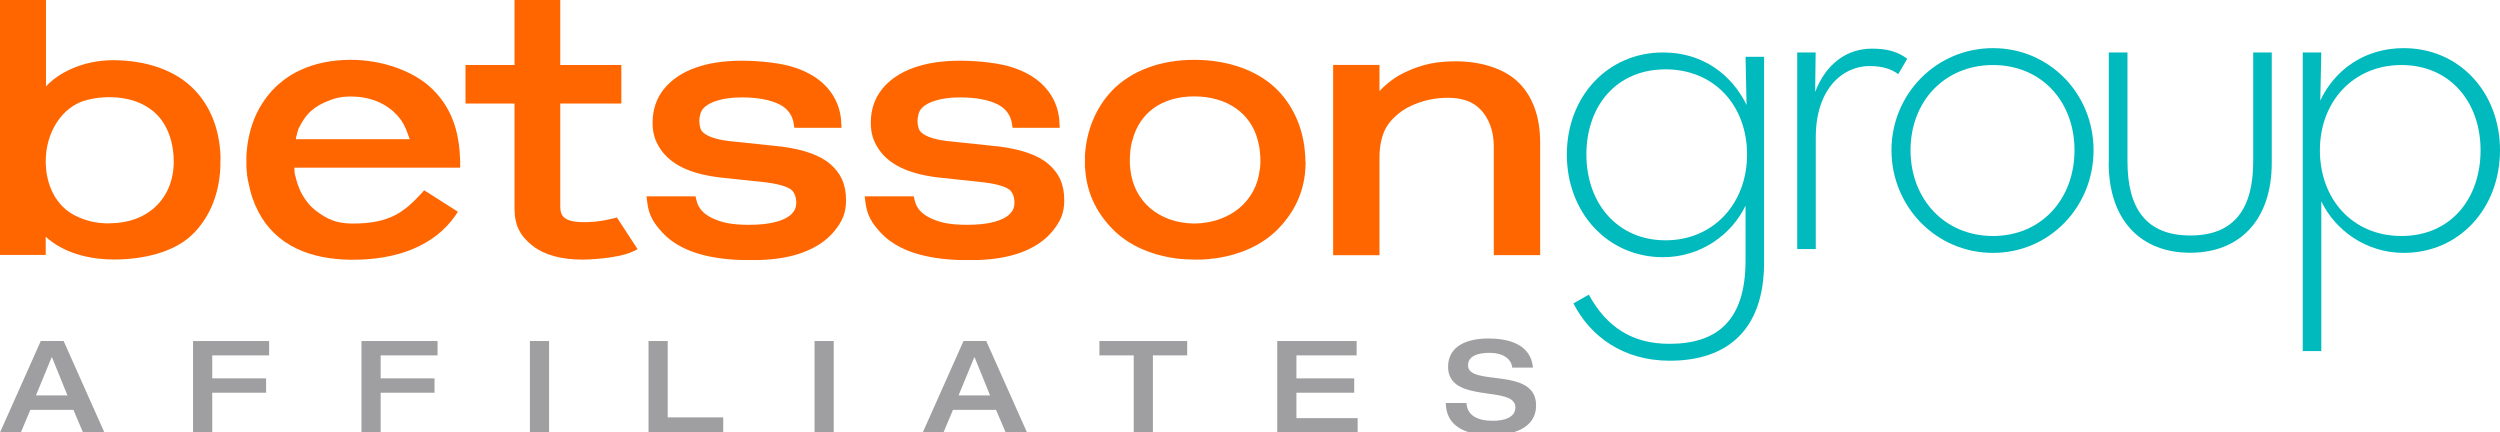
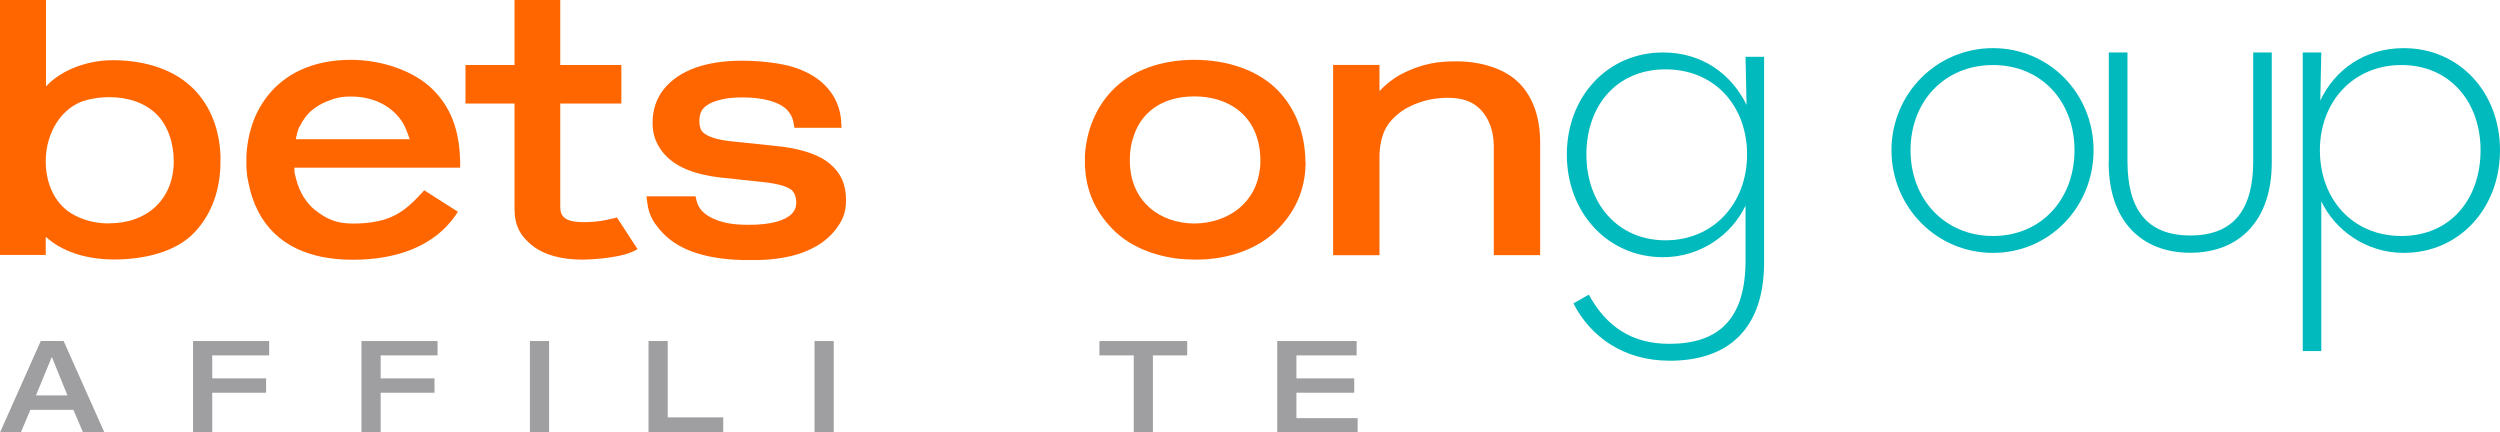
<svg xmlns="http://www.w3.org/2000/svg" id="Layer_1" width="196.83" height="34.05" viewBox="0 0 196.83 34.05">
  <defs>
    <style>.cls-1{fill:#f60;}.cls-2{fill:#00babd;}.cls-3{fill:#9f9ea0;}</style>
  </defs>
  <g id="Layer_1-2">
    <path class="cls-2" d="M123.89,23.88l1.2-.68c1.39,2.54,3.41,3.87,6.34,3.87,3.83,0,6-1.89,6-6.56v-4.32c-1.09,2.28-3.53,4.06-6.49,4.06-4.39,0-7.58-3.53-7.58-8.08s3.19-8.04,7.58-8.04c3.12,0,5.4,1.74,6.57,4.13l-.08-3.79h1.46v16.19c0,5.27-2.85,7.74-7.43,7.74-3.68,0-6.26-1.93-7.58-4.51M137.55,12.17c0-3.83-2.55-6.71-6.42-6.71s-6.23,2.88-6.23,6.71,2.44,6.75,6.23,6.75,6.42-2.92,6.42-6.75" />
-     <path class="cls-2" d="M141.49,4.13h1.46l-.04,3.11c.86-2.24,2.51-3.41,4.47-3.41,1.2,0,2.03.23,2.78.8l-.71,1.21c-.45-.34-1.12-.64-2.25-.64-2.18,0-4.24,1.86-4.24,5.61v8.8h-1.46V4.13Z" />
    <path class="cls-2" d="M148.92,11.83c0-4.43,3.53-8.04,7.99-8.04s7.92,3.6,7.92,8.04-3.45,8.08-7.92,8.08-7.99-3.64-7.99-8.08M163.33,11.83c0-3.83-2.59-6.71-6.42-6.71s-6.49,2.88-6.49,6.71,2.67,6.75,6.49,6.75,6.42-2.92,6.42-6.75" />
    <path class="cls-2" d="M166.03,12.81V4.13h1.47v8.57c0,3.75,1.5,5.84,4.95,5.84s4.95-2.09,4.95-5.84V4.13h1.46v8.68c0,4.55-2.55,7.09-6.42,7.09s-6.42-2.54-6.42-7.09" />
    <path class="cls-2" d="M181.3,4.13h1.46l-.08,3.79c1.12-2.39,3.45-4.13,6.57-4.13,4.39,0,7.58,3.49,7.58,8.04s-3.19,8.08-7.58,8.08c-2.96,0-5.4-1.78-6.49-4.06v11.79h-1.46V4.13h0ZM195.3,11.83c0-3.83-2.44-6.71-6.23-6.71s-6.42,2.88-6.42,6.71,2.55,6.75,6.42,6.75,6.23-2.92,6.23-6.75" />
    <path class="cls-1" d="M66.23,9.52c-.08-.98-.43-1.84-1.05-2.56-.61-.71-1.47-1.26-2.57-1.63-1.06-.36-2.72-.55-4.22-.55-1.4,0-2.64.19-3.66.56-1.05.38-1.88.95-2.46,1.67-.59.74-.89,1.63-.89,2.64v.02c0,.83.2,1.43.6,2.04.4.61.98,1.1,1.75,1.48.74.36,1.67.61,2.76.76l3.82.41c1.18.15,1.71.38,1.95.55.29.2.43.63.43,1.03v.02c0,.35-.11.62-.35.87-.26.27-.67.48-1.21.63-.58.16-1.3.24-2.15.24-1.42,0-2.16-.18-2.91-.53-.69-.33-1.09-.78-1.23-1.38l-.08-.33h-3.86l.06.48c.12,1.02.53,1.66,1.2,2.38.66.71,1.57,1.26,2.72,1.62.98.31,2.15.49,3.48.53.19,0,.38,0,.57,0,.18,0,.73,0,.9,0,1.26-.04,2.36-.23,3.29-.56,1.09-.39,1.95-.96,2.56-1.7.62-.76.93-1.41.93-2.43v-.02c0-1.28-.42-2.13-1.25-2.85-.79-.68-2.08-1.14-3.83-1.37l-4.09-.43c-.61-.07-1.11-.18-1.48-.33-.33-.13-.57-.29-.71-.47-.13-.17-.19-.53-.19-.77v-.02c0-.34.1-.77.33-1,.24-.26.62-.47,1.12-.61.54-.16,1.1-.24,1.9-.24,1.25,0,2.26.19,2.98.56.67.34,1.02.92,1.1,1.5l.05.33h3.72l-.04-.53h0Z" />
-     <path class="cls-1" d="M83.41,9.52c-.08-.98-.43-1.84-1.05-2.56-.61-.71-1.47-1.26-2.57-1.63-1.06-.36-2.72-.55-4.22-.55-1.4,0-2.64.19-3.66.56-1.05.38-1.88.95-2.46,1.67-.59.74-.89,1.63-.89,2.64v.02c0,.83.2,1.43.6,2.04.4.61.98,1.1,1.75,1.48.74.36,1.67.61,2.76.76l3.82.41c1.18.15,1.71.38,1.95.55.29.2.43.63.43,1.03v.02c0,.35-.11.62-.35.87-.26.27-.66.48-1.21.63-.58.16-1.3.24-2.15.24-1.42,0-2.16-.18-2.91-.53-.69-.33-1.09-.78-1.23-1.38l-.08-.33h-3.86l.06.48c.12,1.02.53,1.66,1.2,2.38.66.71,1.57,1.26,2.72,1.62.98.31,2.15.49,3.48.53.19,0,.38,0,.57,0,.18,0,.73,0,.9,0,1.26-.04,2.36-.23,3.29-.56,1.09-.39,1.95-.96,2.56-1.7.62-.76.93-1.41.93-2.43v-.02c0-1.28-.42-2.13-1.25-2.85-.79-.68-2.08-1.14-3.83-1.37l-4.09-.43c-.61-.07-1.11-.18-1.48-.33-.33-.13-.57-.29-.71-.47-.13-.17-.19-.53-.19-.77v-.02c0-.34.1-.77.33-1,.24-.26.62-.47,1.12-.61.54-.16,1.1-.24,1.9-.24,1.25,0,2.26.19,2.98.56.67.34,1.02.92,1.1,1.5l.05.33h3.72l-.04-.53h0Z" />
    <path class="cls-1" d="M8.62,17.59c-1.05,0-1.85-.2-2.67-.6-1.57-.77-2.35-2.46-2.35-4.3,0-2.23,1.26-4.36,3.32-4.84.56-.13,1.05-.2,1.7-.2,1.51,0,2.79.46,3.69,1.33.89.87,1.37,2.26,1.37,3.72,0,2.92-2.04,4.88-5.06,4.88M17.36,12.69h0v-.44h0c-.09-2.09-.79-3.87-2.05-5.18-1.47-1.53-3.77-2.33-6.43-2.33-2.31,0-4.29.98-5.26,2.07V0H0v20.07h3.6v-1.43c1.3,1.19,3.23,1.79,5.39,1.79,2.32,0,4.84-.57,6.31-2.12,1.26-1.32,1.96-3.09,2.05-5.15h0v-.48h0s0,0,0,0Z" />
    <path class="cls-1" d="M99.19,13.29h0c-.26,2.54-2.33,4.27-5.16,4.31-2.83-.04-4.79-1.78-5.04-4.31-.07-.58-.05-1.53.17-2.27h0s.02-.05.02-.05c.55-2.05,2.25-3.38,4.85-3.38s4.45,1.35,4.99,3.43h0c.22.74.25,1.69.18,2.26h0ZM102.77,12.7h0v-.44h-.01c-.1-1.98-.85-3.79-2.12-5.11-1.53-1.6-3.97-2.44-6.61-2.44s-4.96.84-6.48,2.43c-1.27,1.33-2.02,3.14-2.13,5.12h0v.46s0,.02,0,.02h0v.45h.01c.11,1.95.86,3.49,2.13,4.81,1.31,1.36,3.24,2.17,5.41,2.39.02,0,.05,0,.07,0,.13.01.26.02.4.03.03,0,.07,0,.1,0,.17,0,.33.01.5.02h.06c.15,0,.42,0,.57-.01.06,0,.12,0,.17-.01.11,0,.21-.01.32-.02.05,0,.09,0,.13-.02.12-.01.24-.03.36-.04.01,0,.02,0,.04,0,1.97-.28,3.74-1.07,4.96-2.34,1.33-1.38,2.09-3.01,2.14-5.05v-.19h0v-.04h0s0-.01,0-.01Z" />
    <path class="cls-1" d="M119.6,6.54c-1.09-1.13-2.99-1.71-4.93-1.71-1.3,0-2.64.11-4.42,1.05-.59.31-1.22.83-1.64,1.29v-2.06h-3.65v14.98h3.65v-7.74c0-.85.18-1.7.53-2.32.35-.61,1.06-1.24,1.7-1.57,1.17-.61,2.28-.76,3.15-.76,1.21,0,2,.32,2.6.95.6.64,1.02,1.6,1.02,2.88v8.56h3.65v-8.85c0-1.99-.55-3.57-1.65-4.7" />
    <path class="cls-1" d="M48.24,17.2c-1.05.28-1.95.29-2.17.29h-.13c-1.84,0-1.83-.74-1.83-1.38v-7.96h4.81v-3.03h-4.81V0h-3.6v5.12h-3.86v3.03h3.86v8.27c0,1.37.48,2.19,1.42,2.93.92.72,2.25,1.09,3.94,1.09h.02c.22,0,2.74-.05,4.01-.67l.3-.15-1.63-2.5-.33.09h0Z" />
    <path class="cls-1" d="M23.57,10.01c.11-.23.23-.44.37-.64.04-.05.08-.11.12-.17.07-.09.15-.18.23-.27.08-.09.17-.17.26-.24.06-.05.11-.09.17-.14.02-.02.05-.04.07-.05.2-.15.43-.28.66-.39.07-.03.13-.06.2-.09.67-.27,1.09-.42,1.98-.42,1.72,0,3.14.69,4,1.93.23.33.44.89.58,1.3.02.04.03.09.05.13h-8.97s.02-.08.02-.13c.06-.26.16-.64.24-.82M23.12,13.2h13.11v-.26c0-.09,0-.18,0-.23-.05-1.85-.41-3.92-2.13-5.64-1.49-1.5-4.07-2.36-6.45-2.36-1.53,0-2.89.28-4.05.83-.45.21-.88.47-1.27.77-.15.12-.29.23-.42.34-.32.29-.62.61-.89.96-.07.09-.13.17-.19.26-.26.37-.48.76-.67,1.16-.44.96-.7,2.08-.76,3.23h0v.46s0,.02,0,.02h0v.45h.01s0,.04,0,.06v.11c0,.05.01.1.02.16,0,.05,0,.1.02.15v.11s.02.08.02.12c0,.06.02.12.03.18l.02.1s0,.06.02.09c.01.08.03.15.04.22l.02.07s0,.05.02.07c.02.09.04.19.06.27v.03s.02.04.02.06c.02.1.05.19.08.29v.02s.02.03.02.05c.03.11.07.22.1.3l.02.05c.04.1.07.2.12.31v.03c.05.11.1.21.16.33h0c.05.12.1.23.16.34h0c1.37,2.58,4,3.74,7.42,3.74s6.41-1.05,8.1-3.52l.17-.26-2.65-1.69-.17.19c-1.36,1.47-2.47,2.43-5.45,2.43h-.1c-1.23-.02-1.95-.36-2.78-.99-.06-.05-.12-.09-.17-.14-.06-.05-.11-.09-.16-.14s-.1-.09-.14-.14h0c-.05-.06-.09-.11-.14-.16h0c-.05-.07-.09-.12-.13-.16h0c-.04-.06-.08-.11-.11-.16l-.02-.02s-.07-.1-.1-.15l-.02-.03s-.06-.1-.09-.15l-.02-.04s-.05-.09-.08-.14l-.02-.05s-.05-.09-.07-.14l-.03-.06h0c-.02-.05-.04-.09-.05-.13l-.03-.09s-.03-.08-.05-.12c0-.02,0-.03-.02-.04l-.02-.06h0s-.02-.07-.03-.1c0-.02,0-.03-.01-.04h0s-.02-.08-.02-.08h0s-.02-.06-.03-.09c0-.02,0-.04-.02-.06l-.02-.08s-.02-.05-.02-.08c0-.02,0-.05-.02-.07l-.02-.09s0-.05-.02-.07c0-.03-.01-.06-.02-.09,0,0-.02-.16-.02-.34h0v-.12h0,0Z" />
    <path class="cls-3" d="M3.21,26.85h1.8l3.21,7.2h-1.68l-.76-1.78h-3.39l-.75,1.78H0l3.21-7.2ZM5.31,31.13l-1.23-3.03-1.25,3.03h2.48Z" />
    <polygon class="cls-3" points="15.2 26.85 21.19 26.85 21.19 27.98 16.71 27.98 16.71 29.79 20.95 29.79 20.95 30.92 16.71 30.92 16.71 34.05 15.2 34.05 15.2 26.85" />
    <polygon class="cls-3" points="28.46 26.85 34.45 26.85 34.45 27.98 29.97 27.98 29.97 29.79 34.21 29.79 34.21 30.92 29.97 30.92 29.97 34.05 28.46 34.05 28.46 26.85" />
    <rect class="cls-3" x="41.72" y="26.85" width="1.51" height="7.2" />
    <polygon class="cls-3" points="51.06 26.85 52.57 26.85 52.57 32.86 56.94 32.86 56.94 34.05 51.06 34.05 51.06 26.85" />
    <rect class="cls-3" x="64.13" y="26.85" width="1.51" height="7.2" />
-     <path class="cls-3" d="M75.85,26.85h1.8l3.21,7.2h-1.68l-.76-1.78h-3.39l-.75,1.78h-1.63l3.21-7.2ZM77.95,31.13l-1.23-3.03-1.25,3.03h2.48Z" />
    <polygon class="cls-3" points="89.26 27.98 86.56 27.98 86.56 26.85 93.47 26.85 93.47 27.98 90.77 27.98 90.77 34.05 89.26 34.05 89.26 27.98" />
    <polygon class="cls-3" points="100.56 26.85 106.81 26.85 106.81 27.98 102.07 27.98 102.07 29.79 106.62 29.79 106.62 30.92 102.07 30.92 102.07 32.92 106.89 32.92 106.89 34.05 100.56 34.05 100.56 26.85" />
-     <path class="cls-3" d="M117.17,26.65c1.11,0,3.33.2,3.52,2.29h-1.63c-.05-.56-.55-1.16-1.81-1.16-1.01,0-1.67.31-1.67.99,0,1.69,5.36.07,5.36,3.15,0,1.85-1.92,2.34-3.46,2.34-2.59,0-3.63-1.02-3.65-2.53h1.63c.04.95.83,1.4,2.07,1.4.92,0,1.78-.27,1.78-1.06,0-1.78-5.3-.23-5.3-3.19,0-1.6,1.42-2.23,3.18-2.23" />
  </g>
</svg>